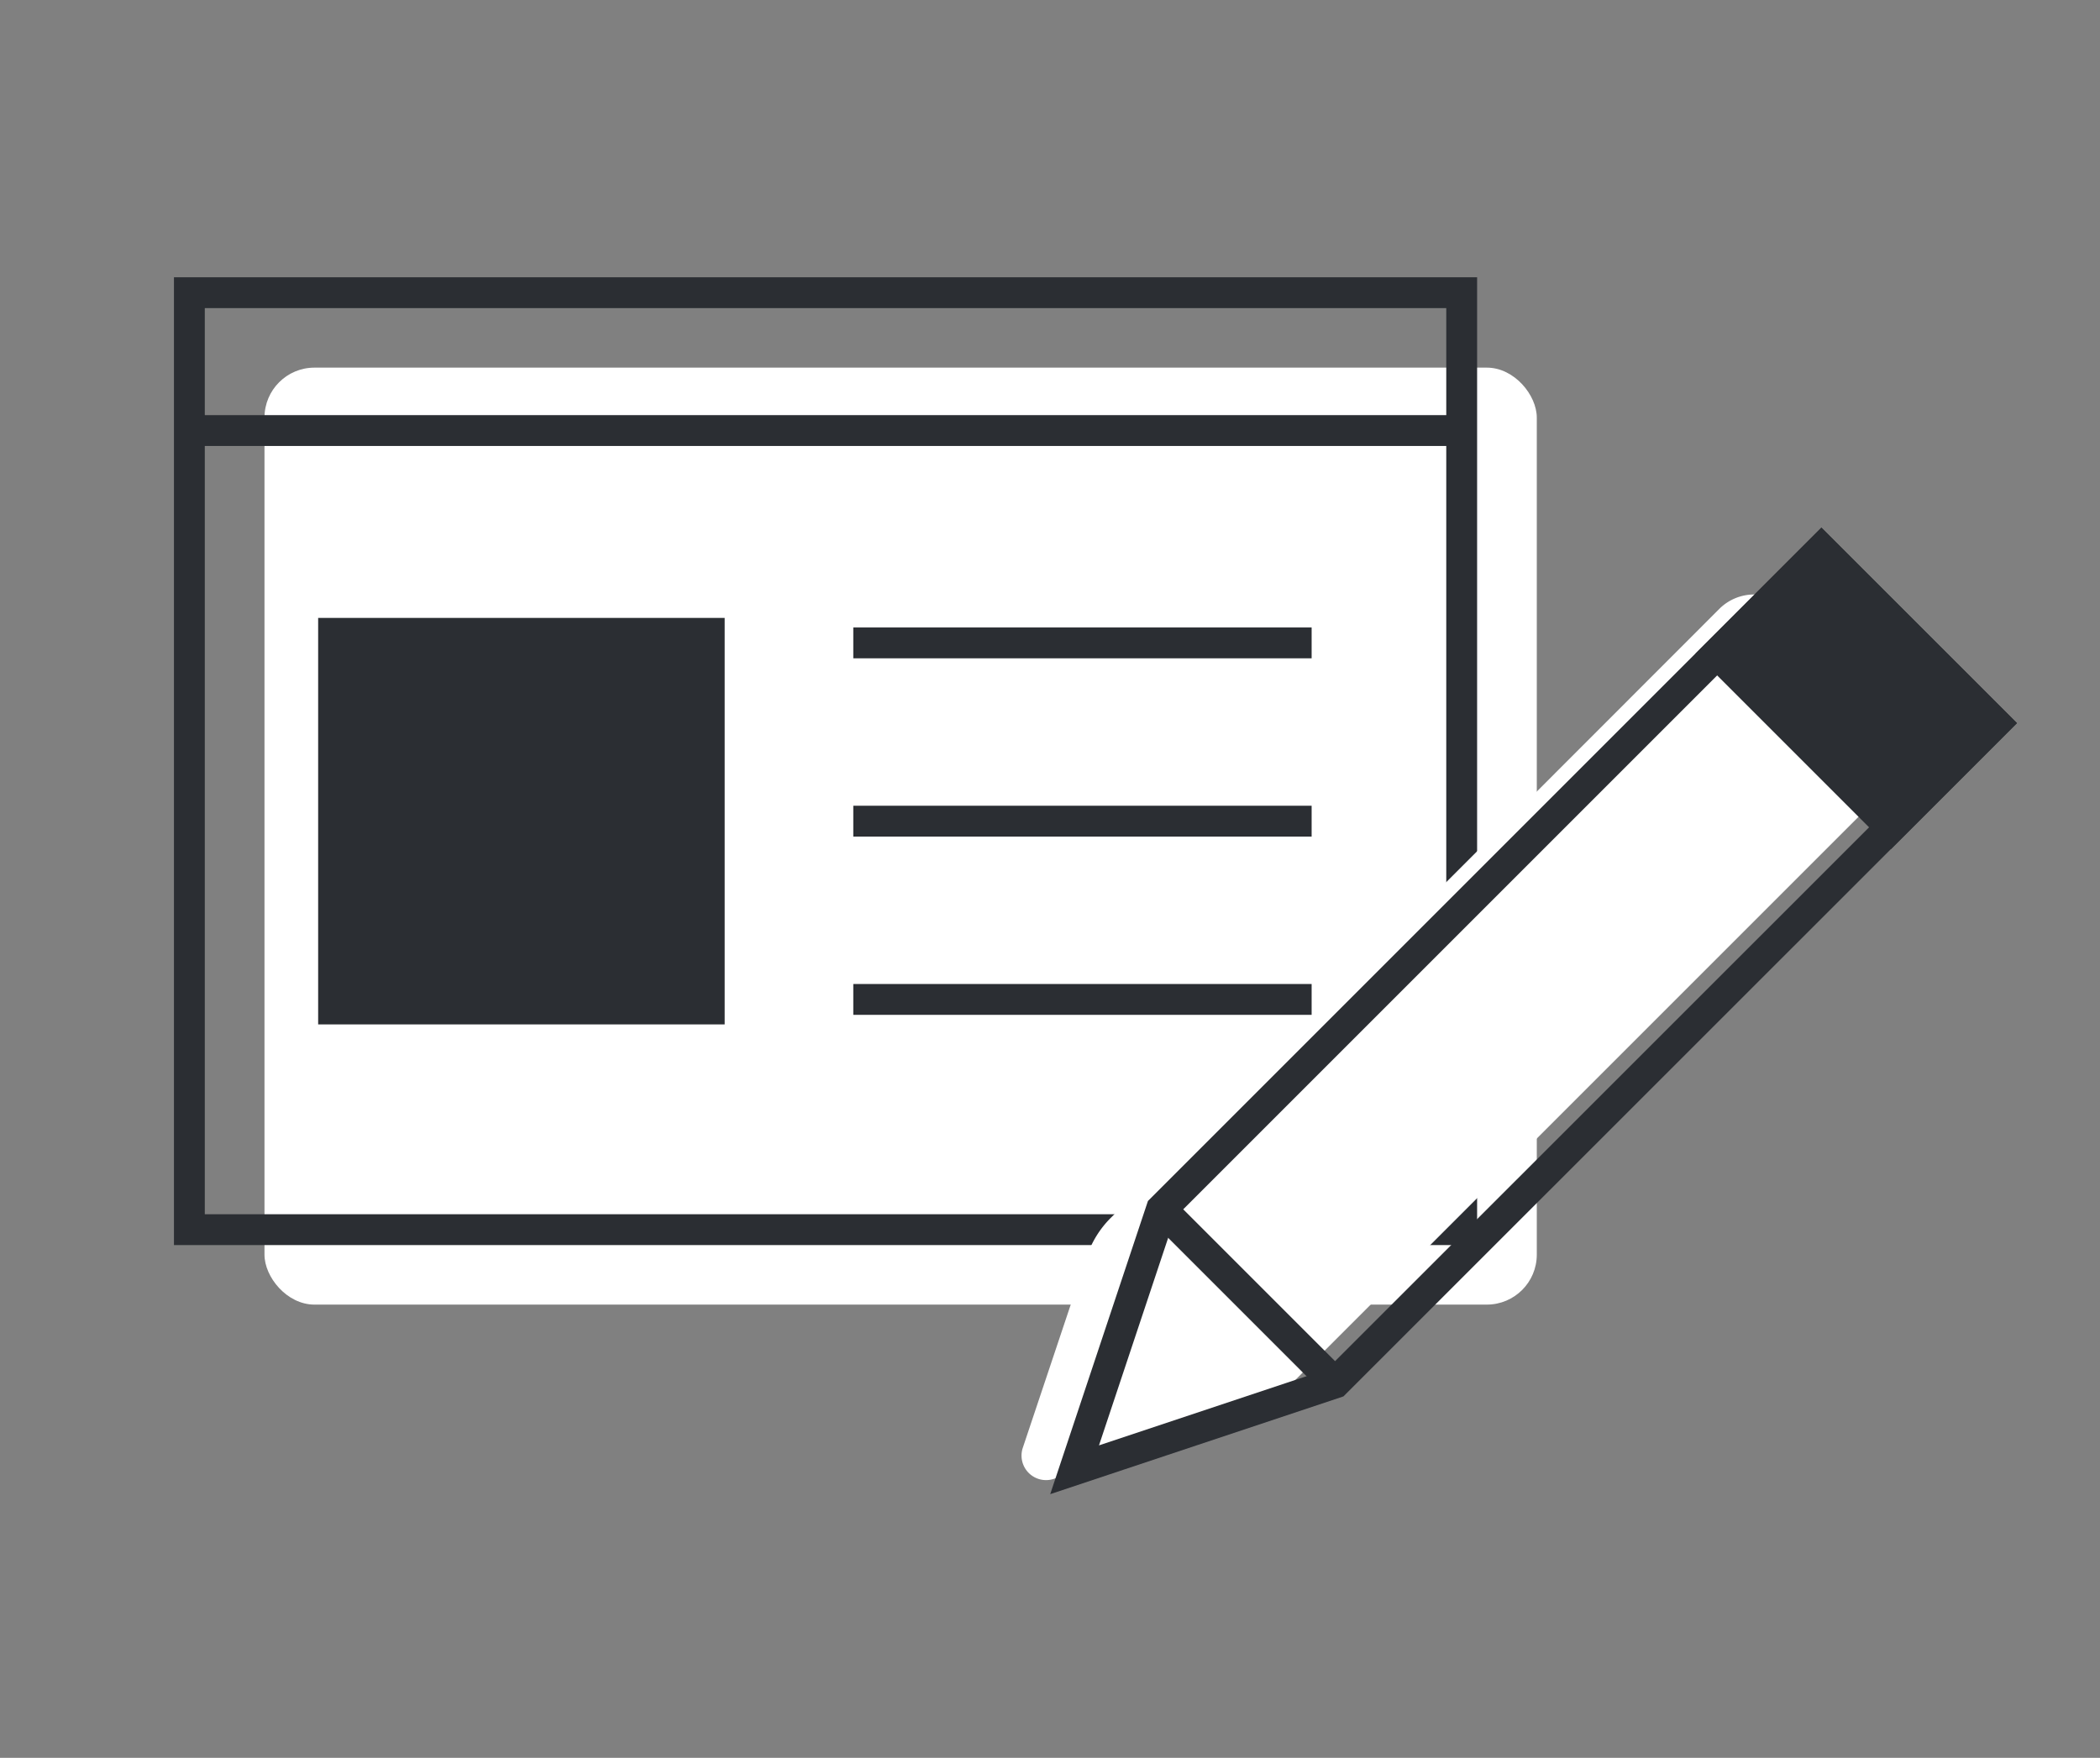
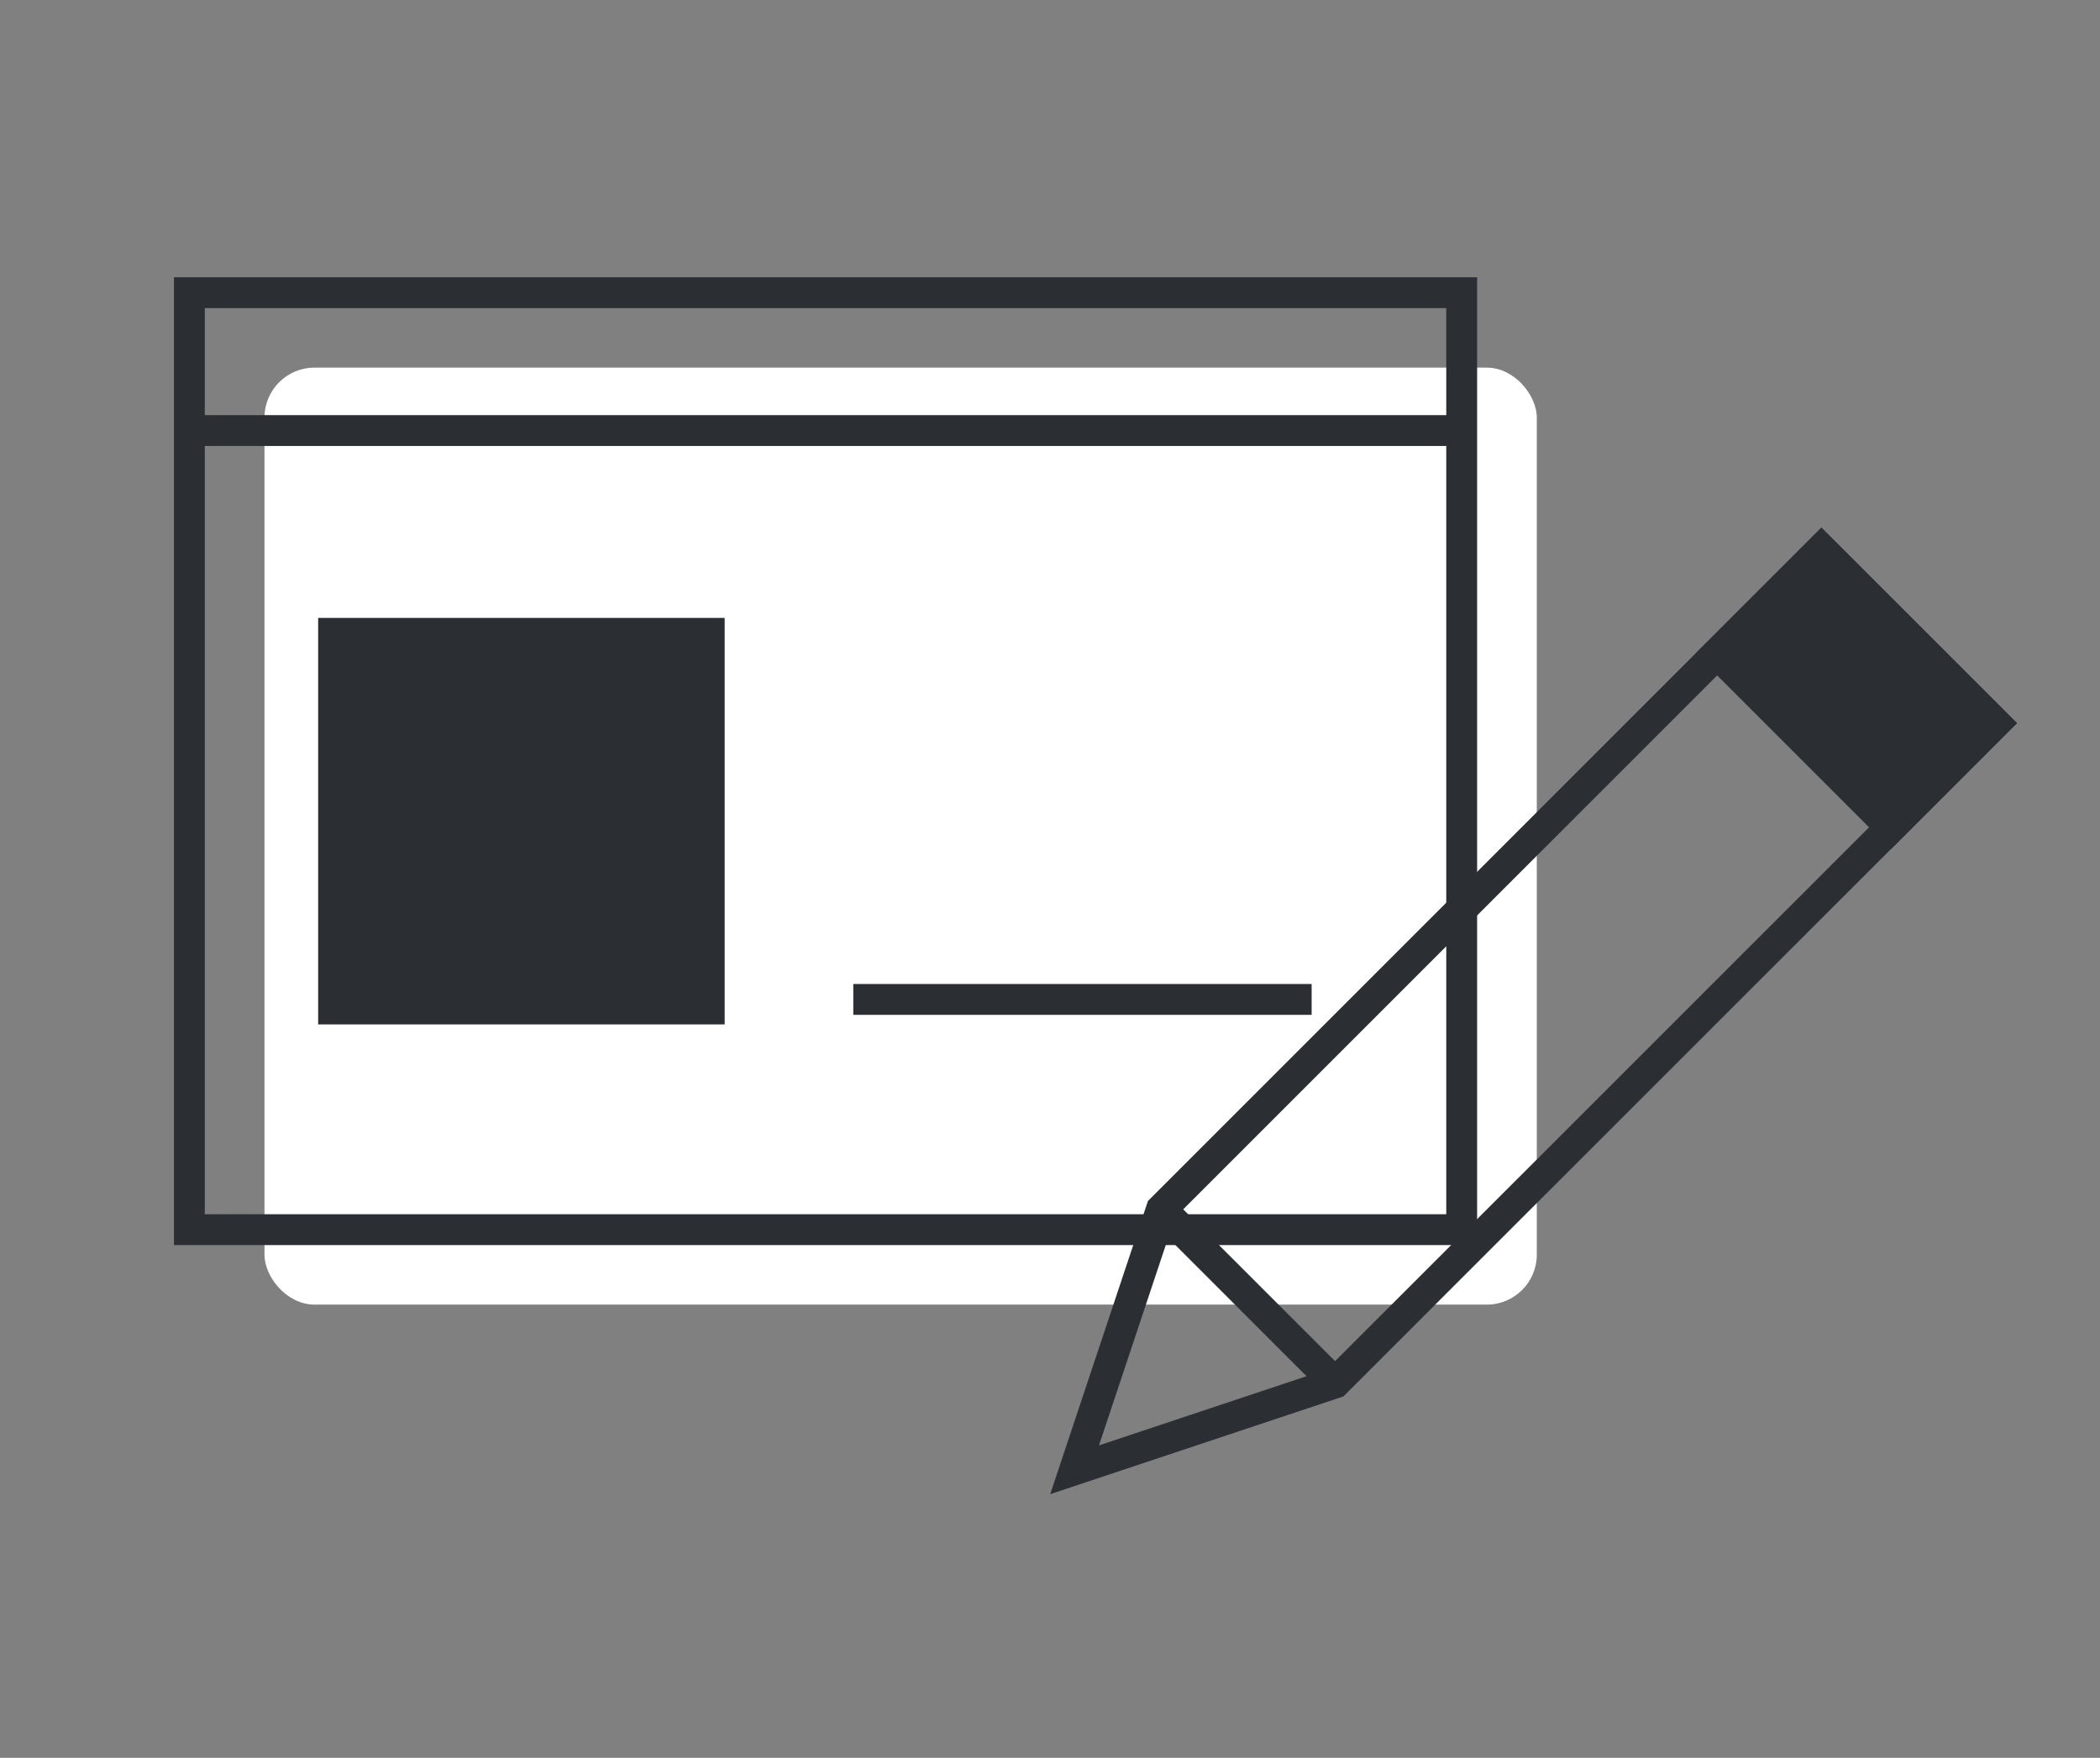
<svg xmlns="http://www.w3.org/2000/svg" viewBox="0 0 136.17 113.99">
  <rect x="0" y="0" width="136.17" height="113.99" fill="#808080" stroke="none" />
  <title>creation-contenu-icon</title>
  <g id="7807900b-a784-4266-86eb-3d48f0d41320" data-name="Calque 2">
    <g id="38e5351e-1043-43f0-ad4d-4a52f7dfcfe6" data-name="Calque 2">
      <rect x="17.15" y="23.84" width="82.5" height="60.76" rx="3.24" ry="3.24" fill="#fff" />
      <rect x="12.28" y="18.98" width="82.5" height="60.76" fill="none" stroke="#2b2e33" stroke-miterlimit="10" stroke-width="2" />
      <line x1="12.28" y1="27.92" x2="94.78" y2="27.92" fill="none" stroke="#2b2e33" stroke-miterlimit="10" stroke-width="2" />
      <rect x="22.25" y="41.69" width="23.12" height="23.12" fill="#2b2e33" stroke="#2b2e33" stroke-miterlimit="10" stroke-width="3.24" />
-       <line x1="55.33" y1="41.69" x2="85.05" y2="41.69" fill="none" stroke="#2b2e33" stroke-miterlimit="10" stroke-width="2" />
      <line x1="55.33" y1="64.81" x2="85.05" y2="64.81" fill="none" stroke="#2b2e33" stroke-miterlimit="10" stroke-width="2" />
-       <line x1="55.33" y1="53.25" x2="85.05" y2="53.25" fill="none" stroke="#2b2e33" stroke-miterlimit="10" stroke-width="2" />
-       <rect width="136.17" height="113.99" fill="none" />
-       <path d="M68.33,95.9l12.45-4.15a6.4,6.4,0,0,0,2.49-1.54L125,48.48l-9-9a3.2,3.2,0,0,0-4.51,0L72,79a6.42,6.42,0,0,0-1.53,2.49L66.32,93.89A1.59,1.59,0,0,0,68.33,95.9Z" fill="#fff" />
      <polygon points="69.68 95.31 86.57 89.68 129.37 46.89 118.1 35.63 75.31 78.42 69.68 95.31" fill="none" stroke="#2b2e33" stroke-miterlimit="10" stroke-width="2" />
      <rect x="112.39" y="39.86" width="15.93" height="9.56" transform="translate(173.9 161.31) rotate(-135)" fill="#2b2e33" stroke="#2b2e33" stroke-miterlimit="10" stroke-width="2" />
      <line x1="86.57" y1="89.68" x2="75.31" y2="78.42" fill="none" stroke="#2b2e33" stroke-miterlimit="10" stroke-width="2" />
    </g>
  </g>
</svg>